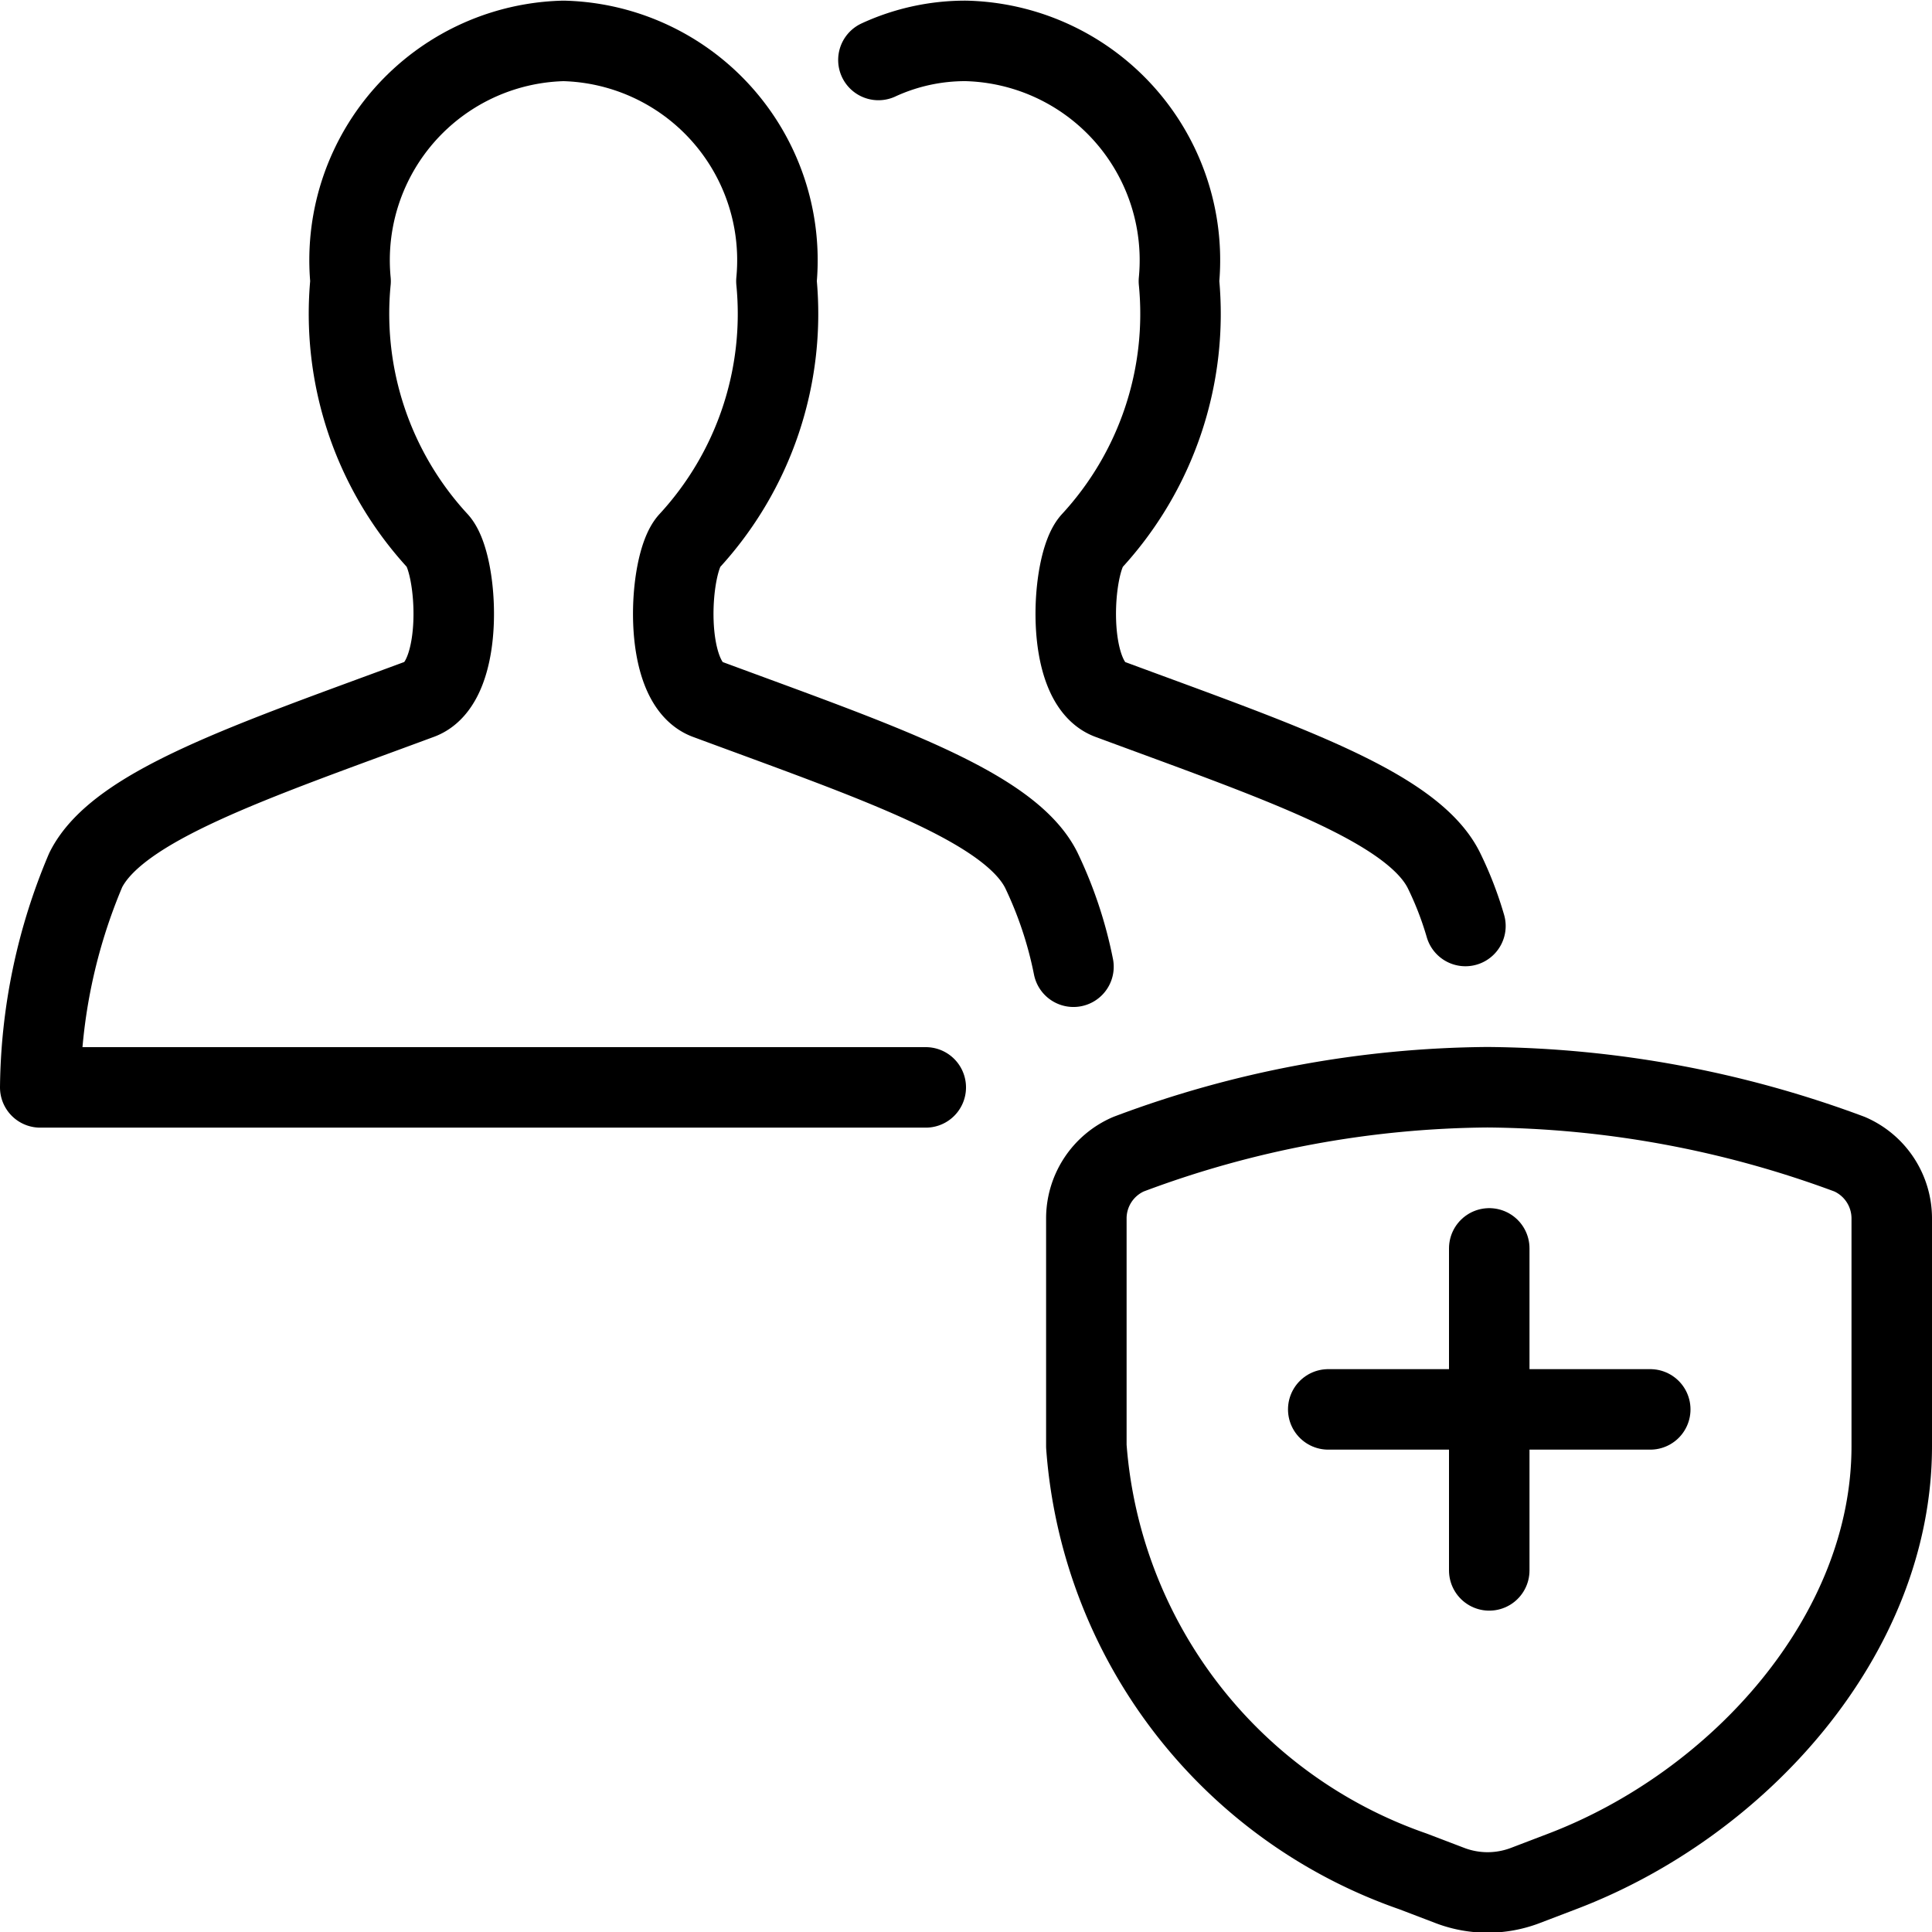
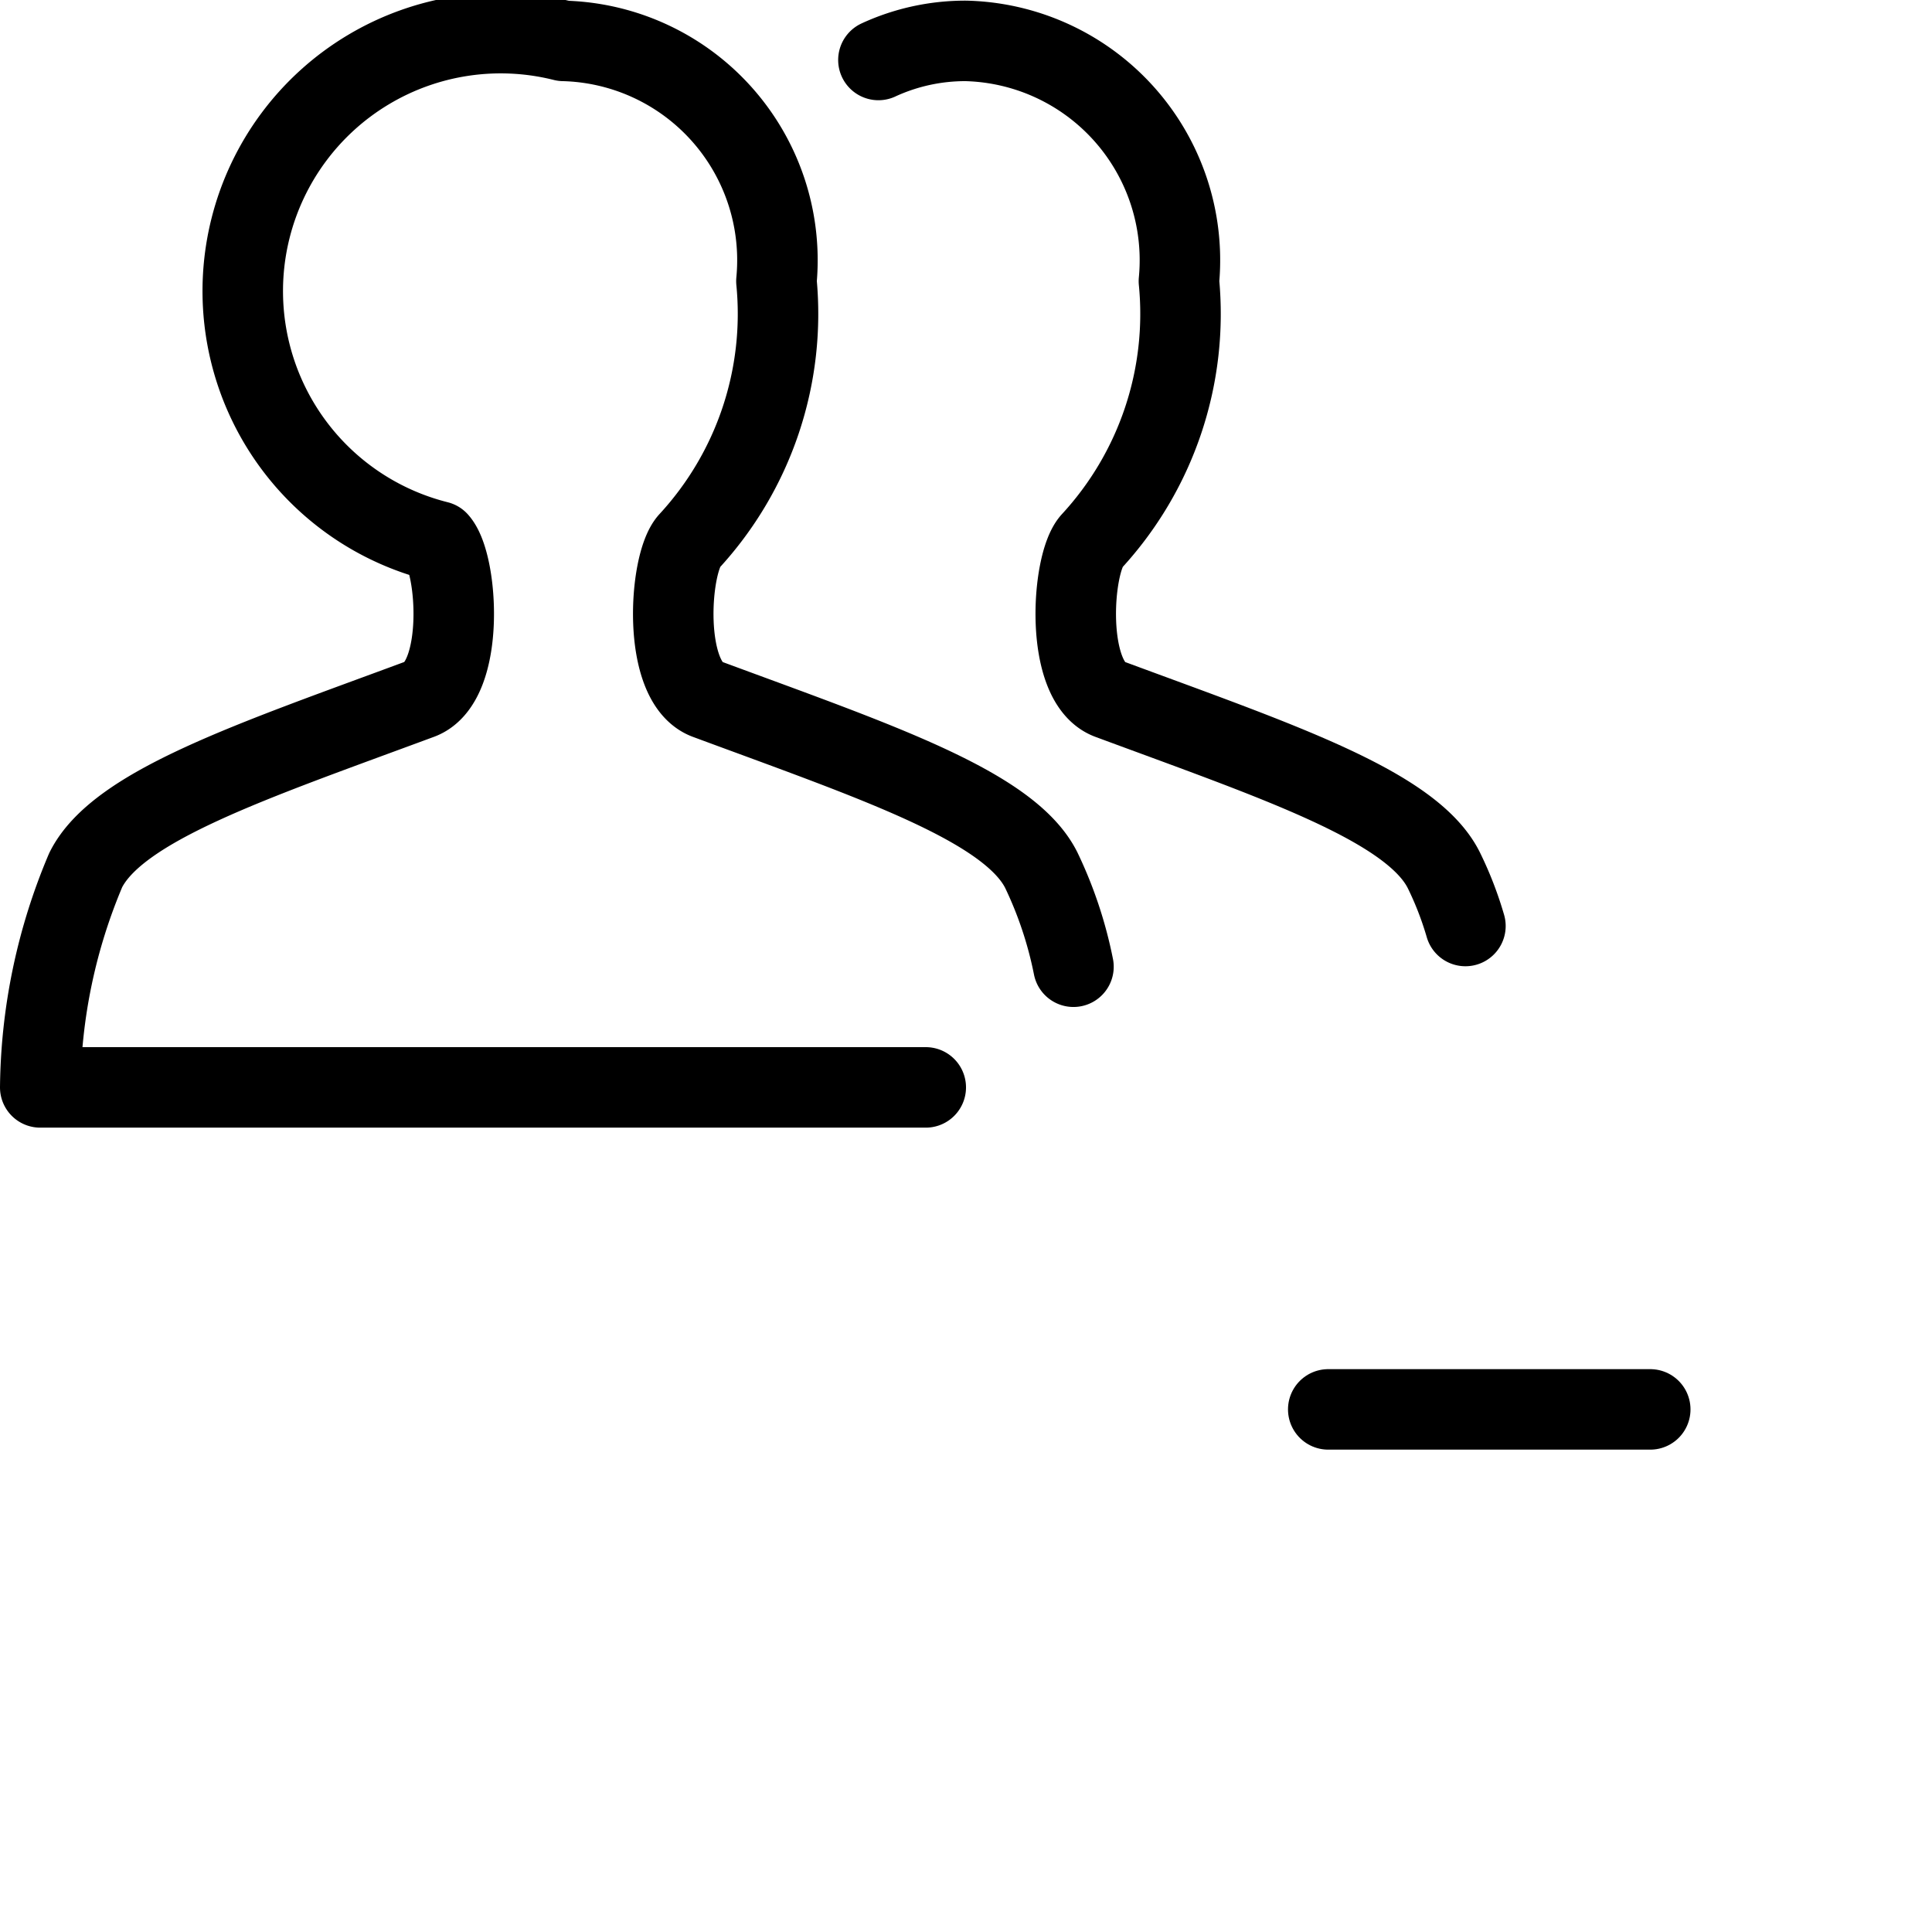
<svg xmlns="http://www.w3.org/2000/svg" viewBox="0 0 24 24">
-   <path d="m18.5 15.508 0 4" fill="none" stroke="#000000" stroke-linecap="round" stroke-linejoin="round" stroke-width="1" />
  <path d="m20.5 17.508 -4 0" fill="none" stroke="#000000" stroke-linecap="round" stroke-linejoin="round" stroke-width="1" />
-   <path d="m18.946 23.423 0.461 -0.176c2.193 -0.835 4.093 -2.937 4.093 -5.282v-2.827a0.87 0.87 0 0 0 -0.523 -0.8 13.178 13.178 0 0 0 -4.5 -0.832 12.929 12.929 0 0 0 -4.459 0.832 0.87 0.87 0 0 0 -0.523 0.8v2.827a6.06 6.06 0 0 0 4.057 5.282l0.461 0.176a1.313 1.313 0 0 0 0.933 0Z" fill="none" stroke="#000000" stroke-linecap="round" stroke-linejoin="round" stroke-width="1" />
-   <path d="M11.5 13.508H0.5a7.089 7.089 0 0 1 0.565 -2.7c0.4 -0.8 2.063 -1.35 4.153 -2.124 0.565 -0.209 0.472 -1.684 0.222 -1.96a4.167 4.167 0 0 1 -1.085 -3.231A2.725 2.725 0 0 1 7 0.508a2.725 2.725 0 0 1 2.645 2.985A4.167 4.167 0 0 1 8.56 6.725c-0.25 0.276 -0.343 1.751 0.222 1.96 2.09 0.774 3.754 1.327 4.153 2.124a5.038 5.038 0 0 1 0.4 1.2" fill="none" stroke="#000000" stroke-linecap="round" stroke-linejoin="round" stroke-width="1" />
+   <path d="M11.5 13.508H0.5a7.089 7.089 0 0 1 0.565 -2.7c0.4 -0.8 2.063 -1.35 4.153 -2.124 0.565 -0.209 0.472 -1.684 0.222 -1.96A2.725 2.725 0 0 1 7 0.508a2.725 2.725 0 0 1 2.645 2.985A4.167 4.167 0 0 1 8.56 6.725c-0.25 0.276 -0.343 1.751 0.222 1.96 2.09 0.774 3.754 1.327 4.153 2.124a5.038 5.038 0 0 1 0.4 1.2" fill="none" stroke="#000000" stroke-linecap="round" stroke-linejoin="round" stroke-width="1" />
  <path d="M10.912 0.745A2.573 2.573 0 0 1 12 0.508a2.725 2.725 0 0 1 2.645 2.985 4.167 4.167 0 0 1 -1.085 3.232c-0.25 0.276 -0.343 1.751 0.222 1.96 2.09 0.774 3.754 1.327 4.153 2.124a4.28 4.28 0 0 1 0.269 0.694" fill="none" stroke="#000000" stroke-linecap="round" stroke-linejoin="round" stroke-width="1" />
</svg>